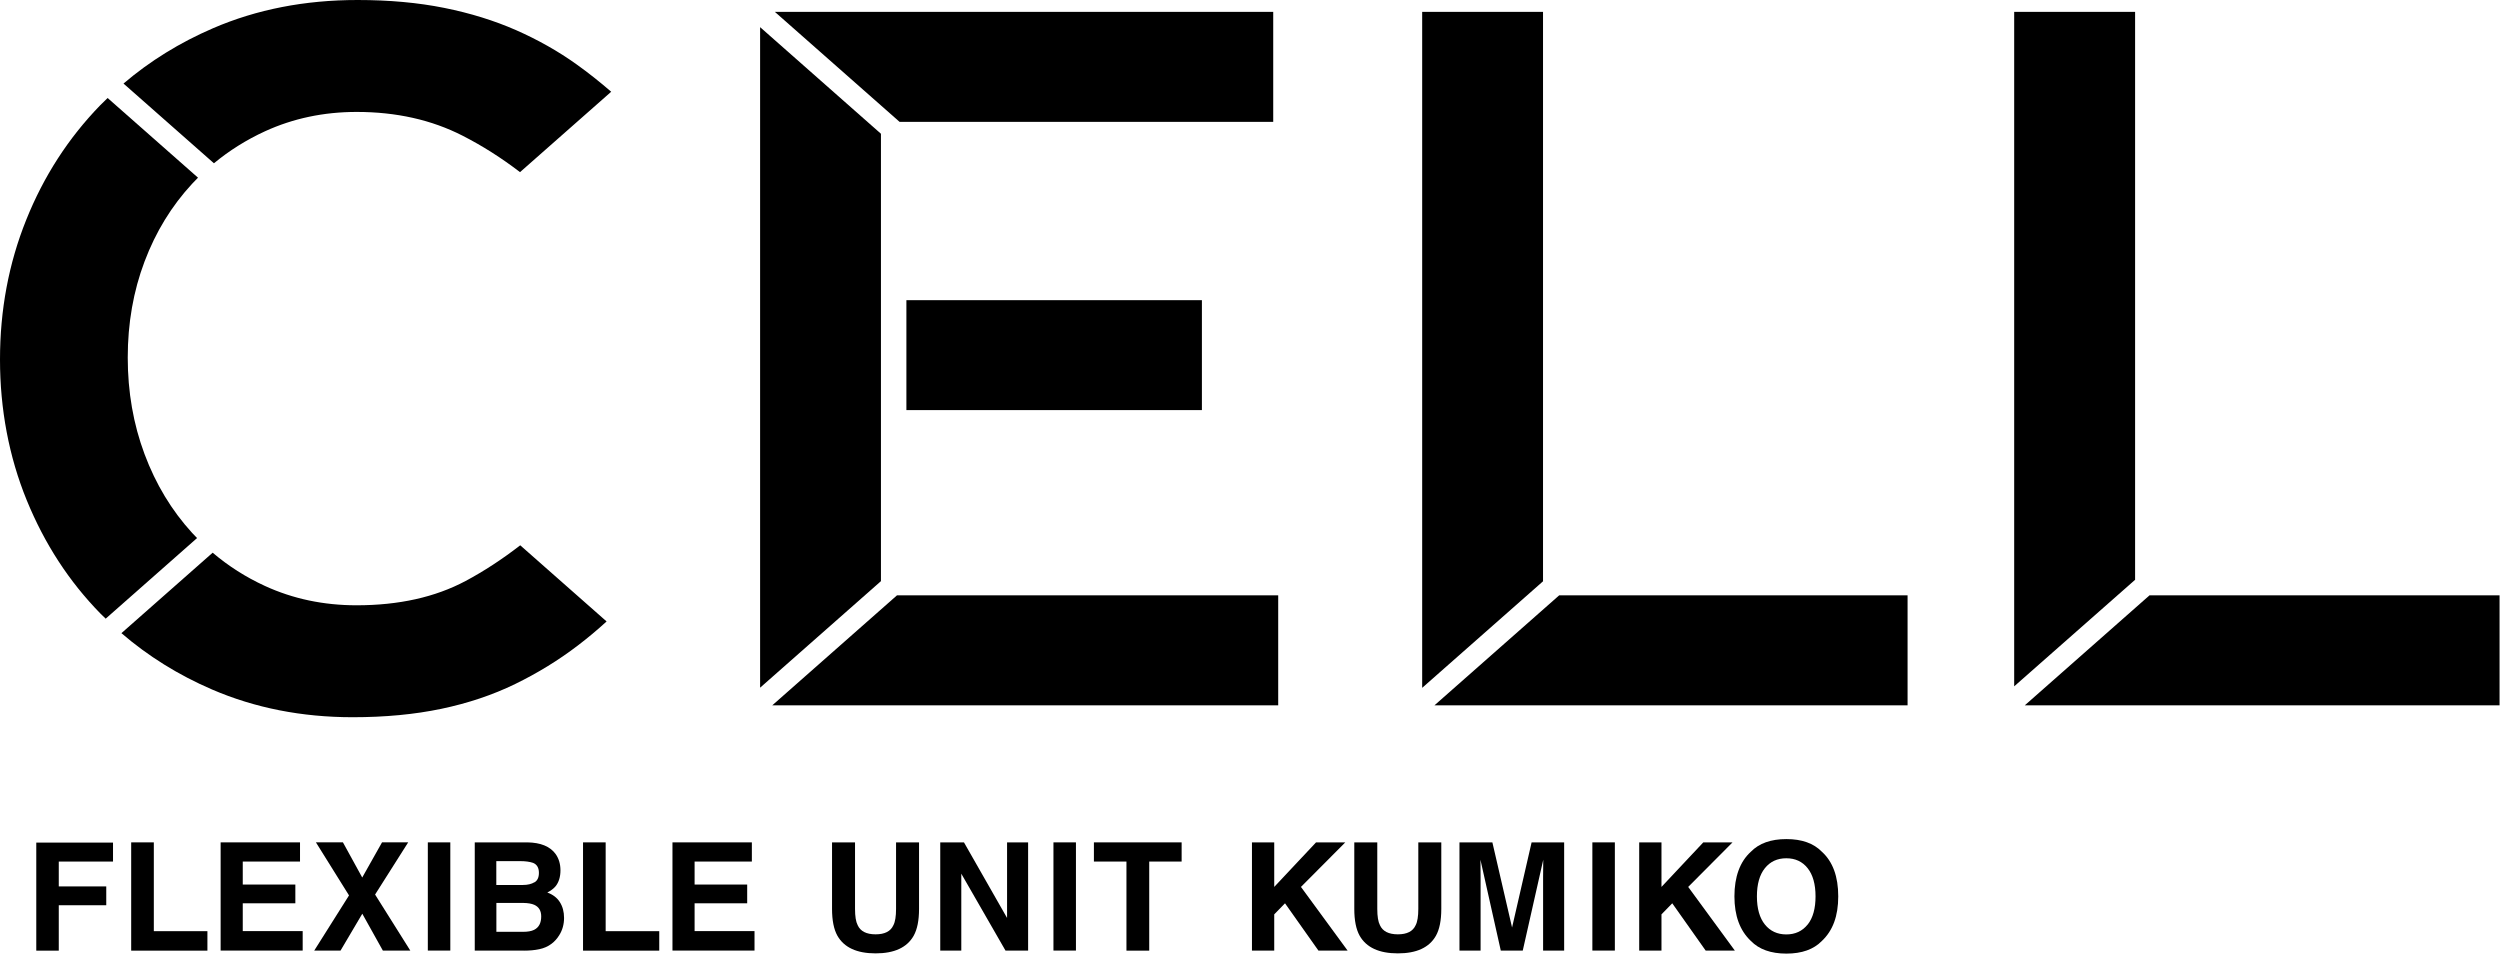
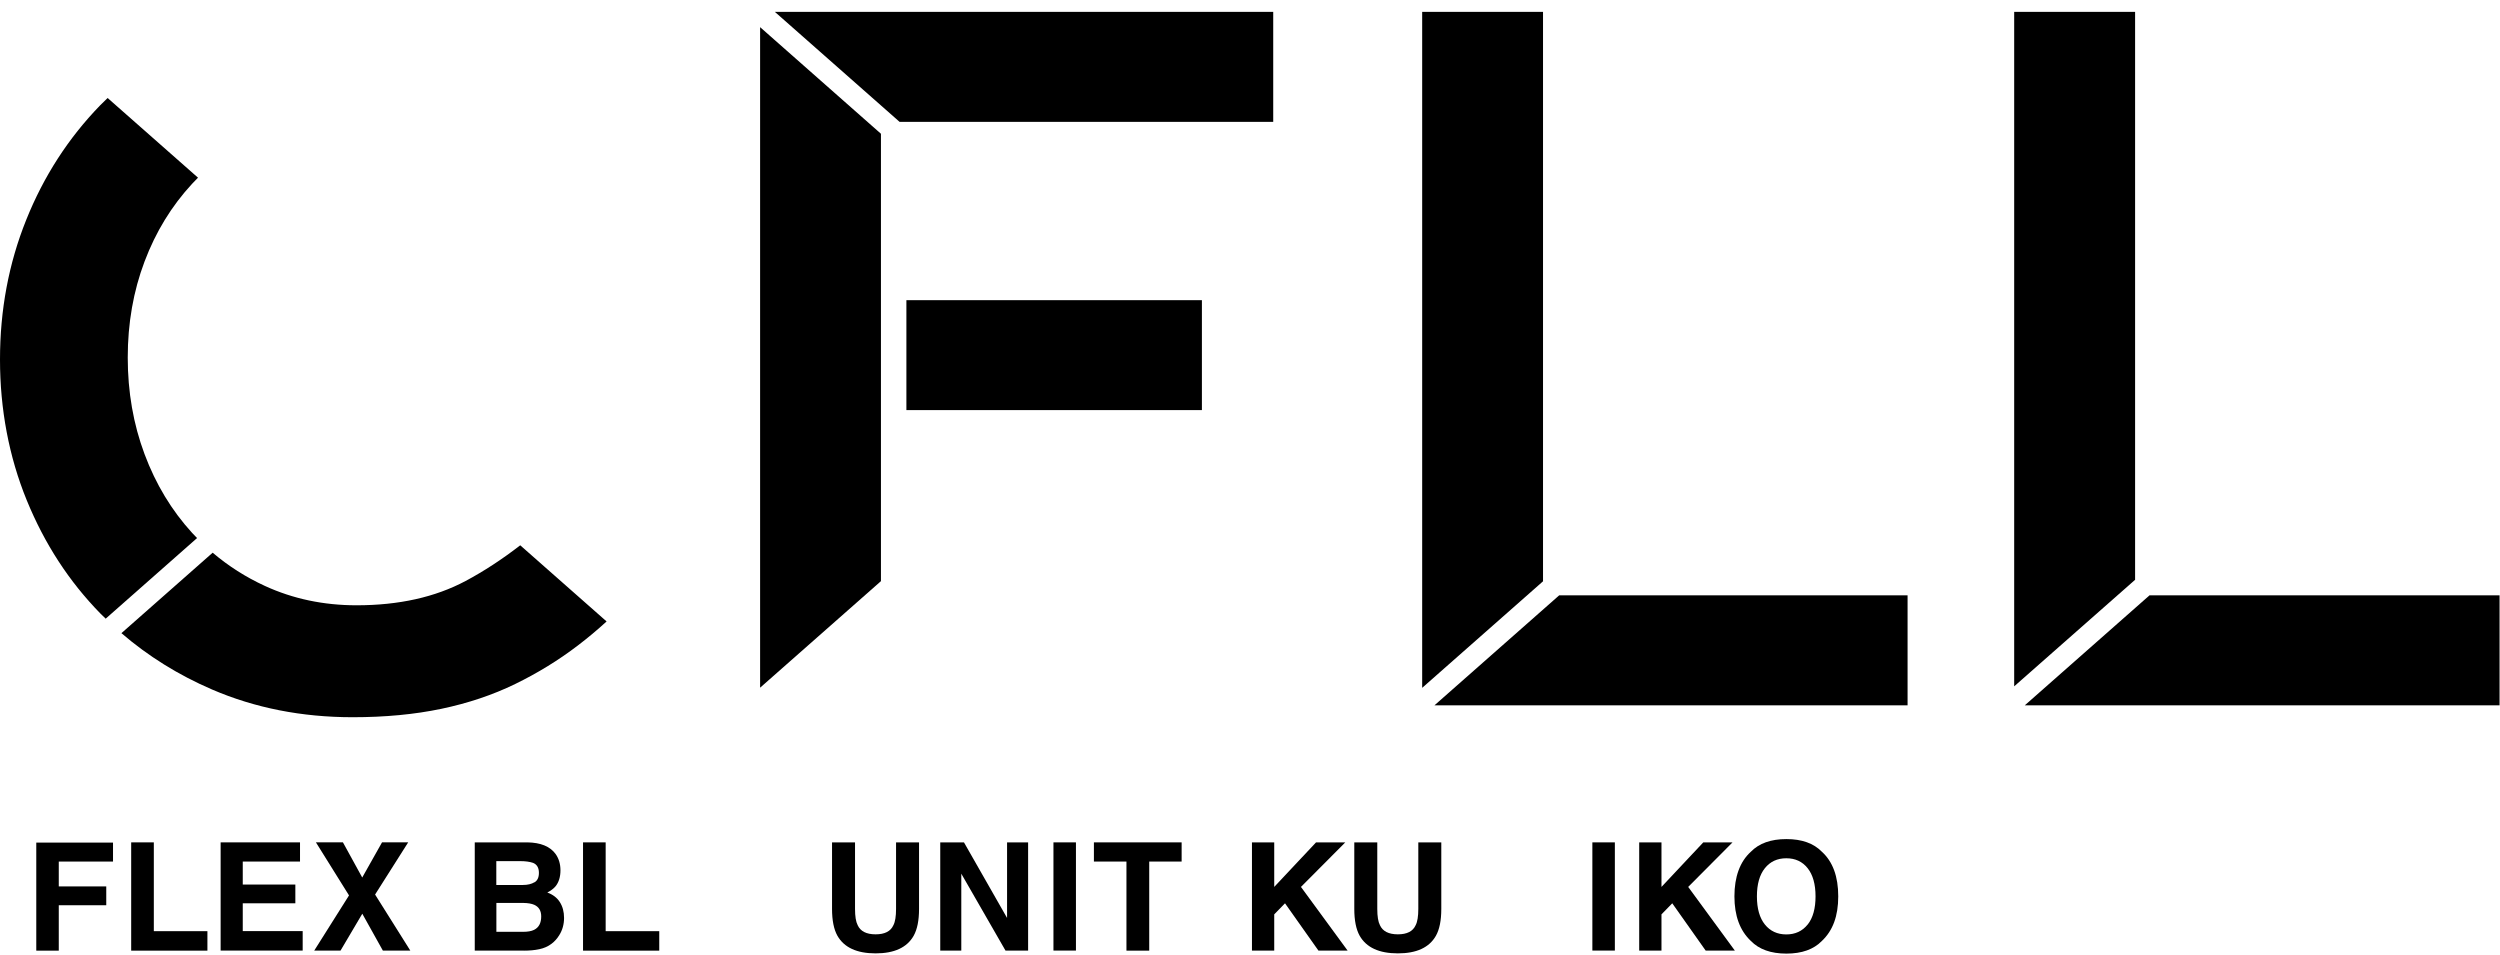
<svg xmlns="http://www.w3.org/2000/svg" width="618" height="236" viewBox="0 0 618 236" fill="none">
  <g clip-path="url(#clip0_1469_18)">
-     <path d="M52.873 40.369C56.674 37.225 60.883 34.579 65.519 32.448C72.463 29.269 80.011 27.67 88.163 27.67C97.966 27.67 106.687 29.624 114.359 33.549C119.261 36.053 123.985 39.054 128.549 42.553L151.087 22.68C148.334 20.3 145.492 18.026 142.527 15.913C137.962 12.645 132.972 9.839 127.59 7.459C122.209 5.097 116.277 3.25 109.83 1.954C103.383 0.657 96.244 0 88.412 0C75.358 0 63.441 2.327 52.66 6.98C44.42 10.532 37.049 15.096 30.531 20.655L52.873 40.351V40.369Z" fill="black" />
    <path d="M26.125 152.934L48.716 133.007C48.307 132.581 47.899 132.173 47.49 131.729C42.429 126.187 38.504 119.687 35.733 112.263C32.963 104.84 31.578 96.883 31.578 88.394C31.578 79.904 32.963 71.984 35.733 64.649C38.504 57.296 42.429 50.902 47.49 45.432C47.97 44.917 48.45 44.42 48.947 43.922L26.605 24.227C25.965 24.848 25.326 25.452 24.722 26.074C16.89 34.154 10.798 43.585 6.482 54.348C2.149 65.128 0 76.637 0 88.873C0 101.11 2.202 112.867 6.607 123.648C11.011 134.428 17.085 143.77 24.846 151.691C25.255 152.117 25.699 152.508 26.125 152.934Z" fill="black" />
    <path d="M128.602 134.797C124.126 138.26 119.615 141.208 115.087 143.624C107.574 147.62 98.605 149.627 88.144 149.627C79.975 149.627 72.427 148.028 65.5 144.849C60.741 142.665 56.443 139.912 52.571 136.626L30.016 156.517C36.605 162.183 44.046 166.836 52.411 170.441C63.014 175.006 74.611 177.297 87.185 177.297C95.177 177.297 102.495 176.604 109.101 175.219C115.708 173.834 121.8 171.791 127.341 169.092C132.882 166.392 138.068 163.213 142.881 159.537C145.297 157.69 147.641 155.736 149.95 153.623L128.602 134.797Z" fill="black" />
    <path d="M527.796 143.323V2.93H497.906V169.662L527.796 143.323Z" fill="black" />
    <path d="M531.363 147.164L500.531 174.355H617.89V147.164H531.363Z" fill="black" />
    <path d="M381.435 143.696V2.93H351.562V170.035L381.435 143.696Z" fill="black" />
    <path d="M385.433 147.164L354.602 174.355H471.552V147.164H385.433Z" fill="black" />
-     <path d="M221.738 147.164L190.906 174.355H315.973V147.164H221.738Z" fill="black" />
    <path d="M191.539 2.93L222.371 30.12H314.741V2.93H191.539Z" fill="black" />
    <path d="M297.11 74.203H224.062V101.376H297.11V74.203Z" fill="black" />
    <path d="M217.771 74.199V67.255V33.067L187.898 6.711V169.997L217.771 143.659V111.567V101.372V74.199Z" fill="black" />
    <path d="M27.937 212.978H14.528V219.123H26.267V223.776H14.528V235H8.969V208.289H27.937V212.995V212.978Z" fill="black" />
    <path d="M32.43 208.234H38.024V230.186H51.273V234.999H32.43V208.252V208.234Z" fill="black" />
    <path d="M73.01 223.295H60.009V230.168H74.821V234.981H54.539V208.234H74.164V212.976H60.009V218.66H73.01V223.313V223.295Z" fill="black" />
    <path d="M101.425 234.983H94.641L89.561 225.872L84.18 234.983H77.68L86.276 221.343L78.088 208.219H84.766L89.543 216.921L94.445 208.219H100.91L92.722 221.13L101.425 234.983Z" fill="black" />
-     <path d="M105.758 208.234H111.317V234.981H105.758V208.234Z" fill="black" />
    <path d="M129.49 234.981H117.359V208.234H130.36C133.645 208.288 135.954 209.229 137.322 211.076C138.139 212.213 138.547 213.58 138.547 215.161C138.547 216.741 138.139 218.109 137.322 219.104C136.86 219.654 136.185 220.169 135.297 220.631C136.665 221.128 137.695 221.91 138.387 222.993C139.08 224.076 139.435 225.373 139.435 226.918C139.435 228.463 139.044 229.919 138.245 231.18C137.73 232.015 137.109 232.726 136.345 233.294C135.492 233.951 134.48 234.395 133.308 234.644C132.136 234.892 130.875 234.999 129.507 234.999L129.49 234.981ZM132.136 218.109C132.864 217.665 133.219 216.901 133.219 215.765C133.219 214.521 132.74 213.687 131.763 213.296C130.928 213.012 129.862 212.87 128.566 212.87H122.687V218.766H129.259C130.431 218.766 131.39 218.535 132.118 218.091L132.136 218.109ZM129.365 223.206H122.705V230.346H129.276C130.449 230.346 131.372 230.186 132.011 229.866C133.201 229.28 133.787 228.179 133.787 226.527C133.787 225.142 133.219 224.183 132.065 223.668C131.425 223.384 130.52 223.224 129.365 223.206Z" fill="black" />
    <path d="M144.125 208.234H149.719V230.186H162.968V234.999H144.125V208.252V208.234Z" fill="black" />
-     <path d="M184.705 223.295H171.704V230.168H186.516V234.981H166.234V208.234H185.859V212.976H171.704V218.66H184.705V223.313V223.295Z" fill="black" />
    <path d="M221.504 224.68V208.234H227.187V224.68C227.187 227.522 226.743 229.742 225.855 231.323C224.203 234.235 221.078 235.674 216.442 235.674C211.807 235.674 208.663 234.217 207.012 231.323C206.124 229.742 205.68 227.522 205.68 224.68V208.234H211.363V224.68C211.363 226.527 211.576 227.859 212.02 228.712C212.695 230.204 214.169 230.967 216.442 230.967C218.716 230.967 220.172 230.221 220.847 228.712C221.291 227.859 221.504 226.527 221.504 224.68Z" fill="black" />
    <path d="M254.15 234.981H248.556L237.633 215.978V234.981H232.43V208.234H238.291L248.947 226.918V208.234H254.15V234.981Z" fill="black" />
    <path d="M260.414 208.234H265.973V234.981H260.414V208.234Z" fill="black" />
    <path d="M292.099 208.234V212.976H284.089V234.999H278.459V212.976H270.414V208.234H292.081H292.099Z" fill="black" />
    <path d="M333.105 234.981H325.912L317.654 223.295L314.99 226.03V234.981H309.484V208.234H314.99V219.246L325.326 208.234H332.555L321.597 219.246L333.123 234.981H333.105Z" fill="black" />
    <path d="M350.606 224.68V208.234H356.289V224.68C356.289 227.522 355.845 229.742 354.957 231.323C353.305 234.235 350.179 235.674 345.544 235.674C340.908 235.674 337.765 234.217 336.113 231.323C335.225 229.742 334.781 227.522 334.781 224.68V208.234H340.464V224.68C340.464 226.527 340.678 227.859 341.122 228.712C341.797 230.204 343.271 230.967 345.544 230.967C347.817 230.967 349.273 230.221 349.948 228.712C350.392 227.859 350.606 226.527 350.606 224.68Z" fill="black" />
-     <path d="M365.985 234.981H360.781V208.234H368.915L373.782 229.28L378.612 208.234H386.658V234.981H381.454V216.884C381.454 216.369 381.454 215.64 381.472 214.699C381.472 213.758 381.49 213.03 381.49 212.532L376.428 234.981H370.993L365.967 212.532C365.967 213.047 365.967 213.758 365.985 214.699C365.985 215.64 366.003 216.369 366.003 216.884V234.981H365.985Z" fill="black" />
    <path d="M393.633 208.234H399.192V234.981H393.633V208.234Z" fill="black" />
    <path d="M428.832 234.981H421.639L413.381 223.295L410.717 226.03V234.981H405.211V208.234H410.717V219.246L421.053 208.234H428.281L417.323 219.246L428.85 234.981H428.832Z" fill="black" />
    <path d="M441.591 235.731C437.772 235.731 434.842 234.684 432.817 232.606C430.1 230.048 428.75 226.372 428.75 221.577C428.75 216.781 430.1 212.999 432.817 210.548C434.842 208.47 437.754 207.422 441.591 207.422C445.427 207.422 448.339 208.47 450.364 210.548C453.064 212.999 454.413 216.675 454.413 221.577C454.413 226.478 453.064 230.066 450.364 232.606C448.339 234.684 445.427 235.731 441.591 235.731ZM446.865 228.539C448.162 226.905 448.801 224.578 448.801 221.577C448.801 218.575 448.144 216.249 446.848 214.615C445.551 212.981 443.793 212.164 441.573 212.164C439.353 212.164 437.595 212.981 436.28 214.615C434.966 216.249 434.309 218.575 434.309 221.577C434.309 224.578 434.966 226.905 436.28 228.539C437.595 230.173 439.371 230.99 441.573 230.99C443.775 230.99 445.551 230.173 446.848 228.539H446.865Z" fill="black" />
  </g>
  <defs>
    <clipPath id="clip0_1469_18">
      <rect width="617.892" height="235.73" fill="white" />
    </clipPath>
  </defs>
</svg>